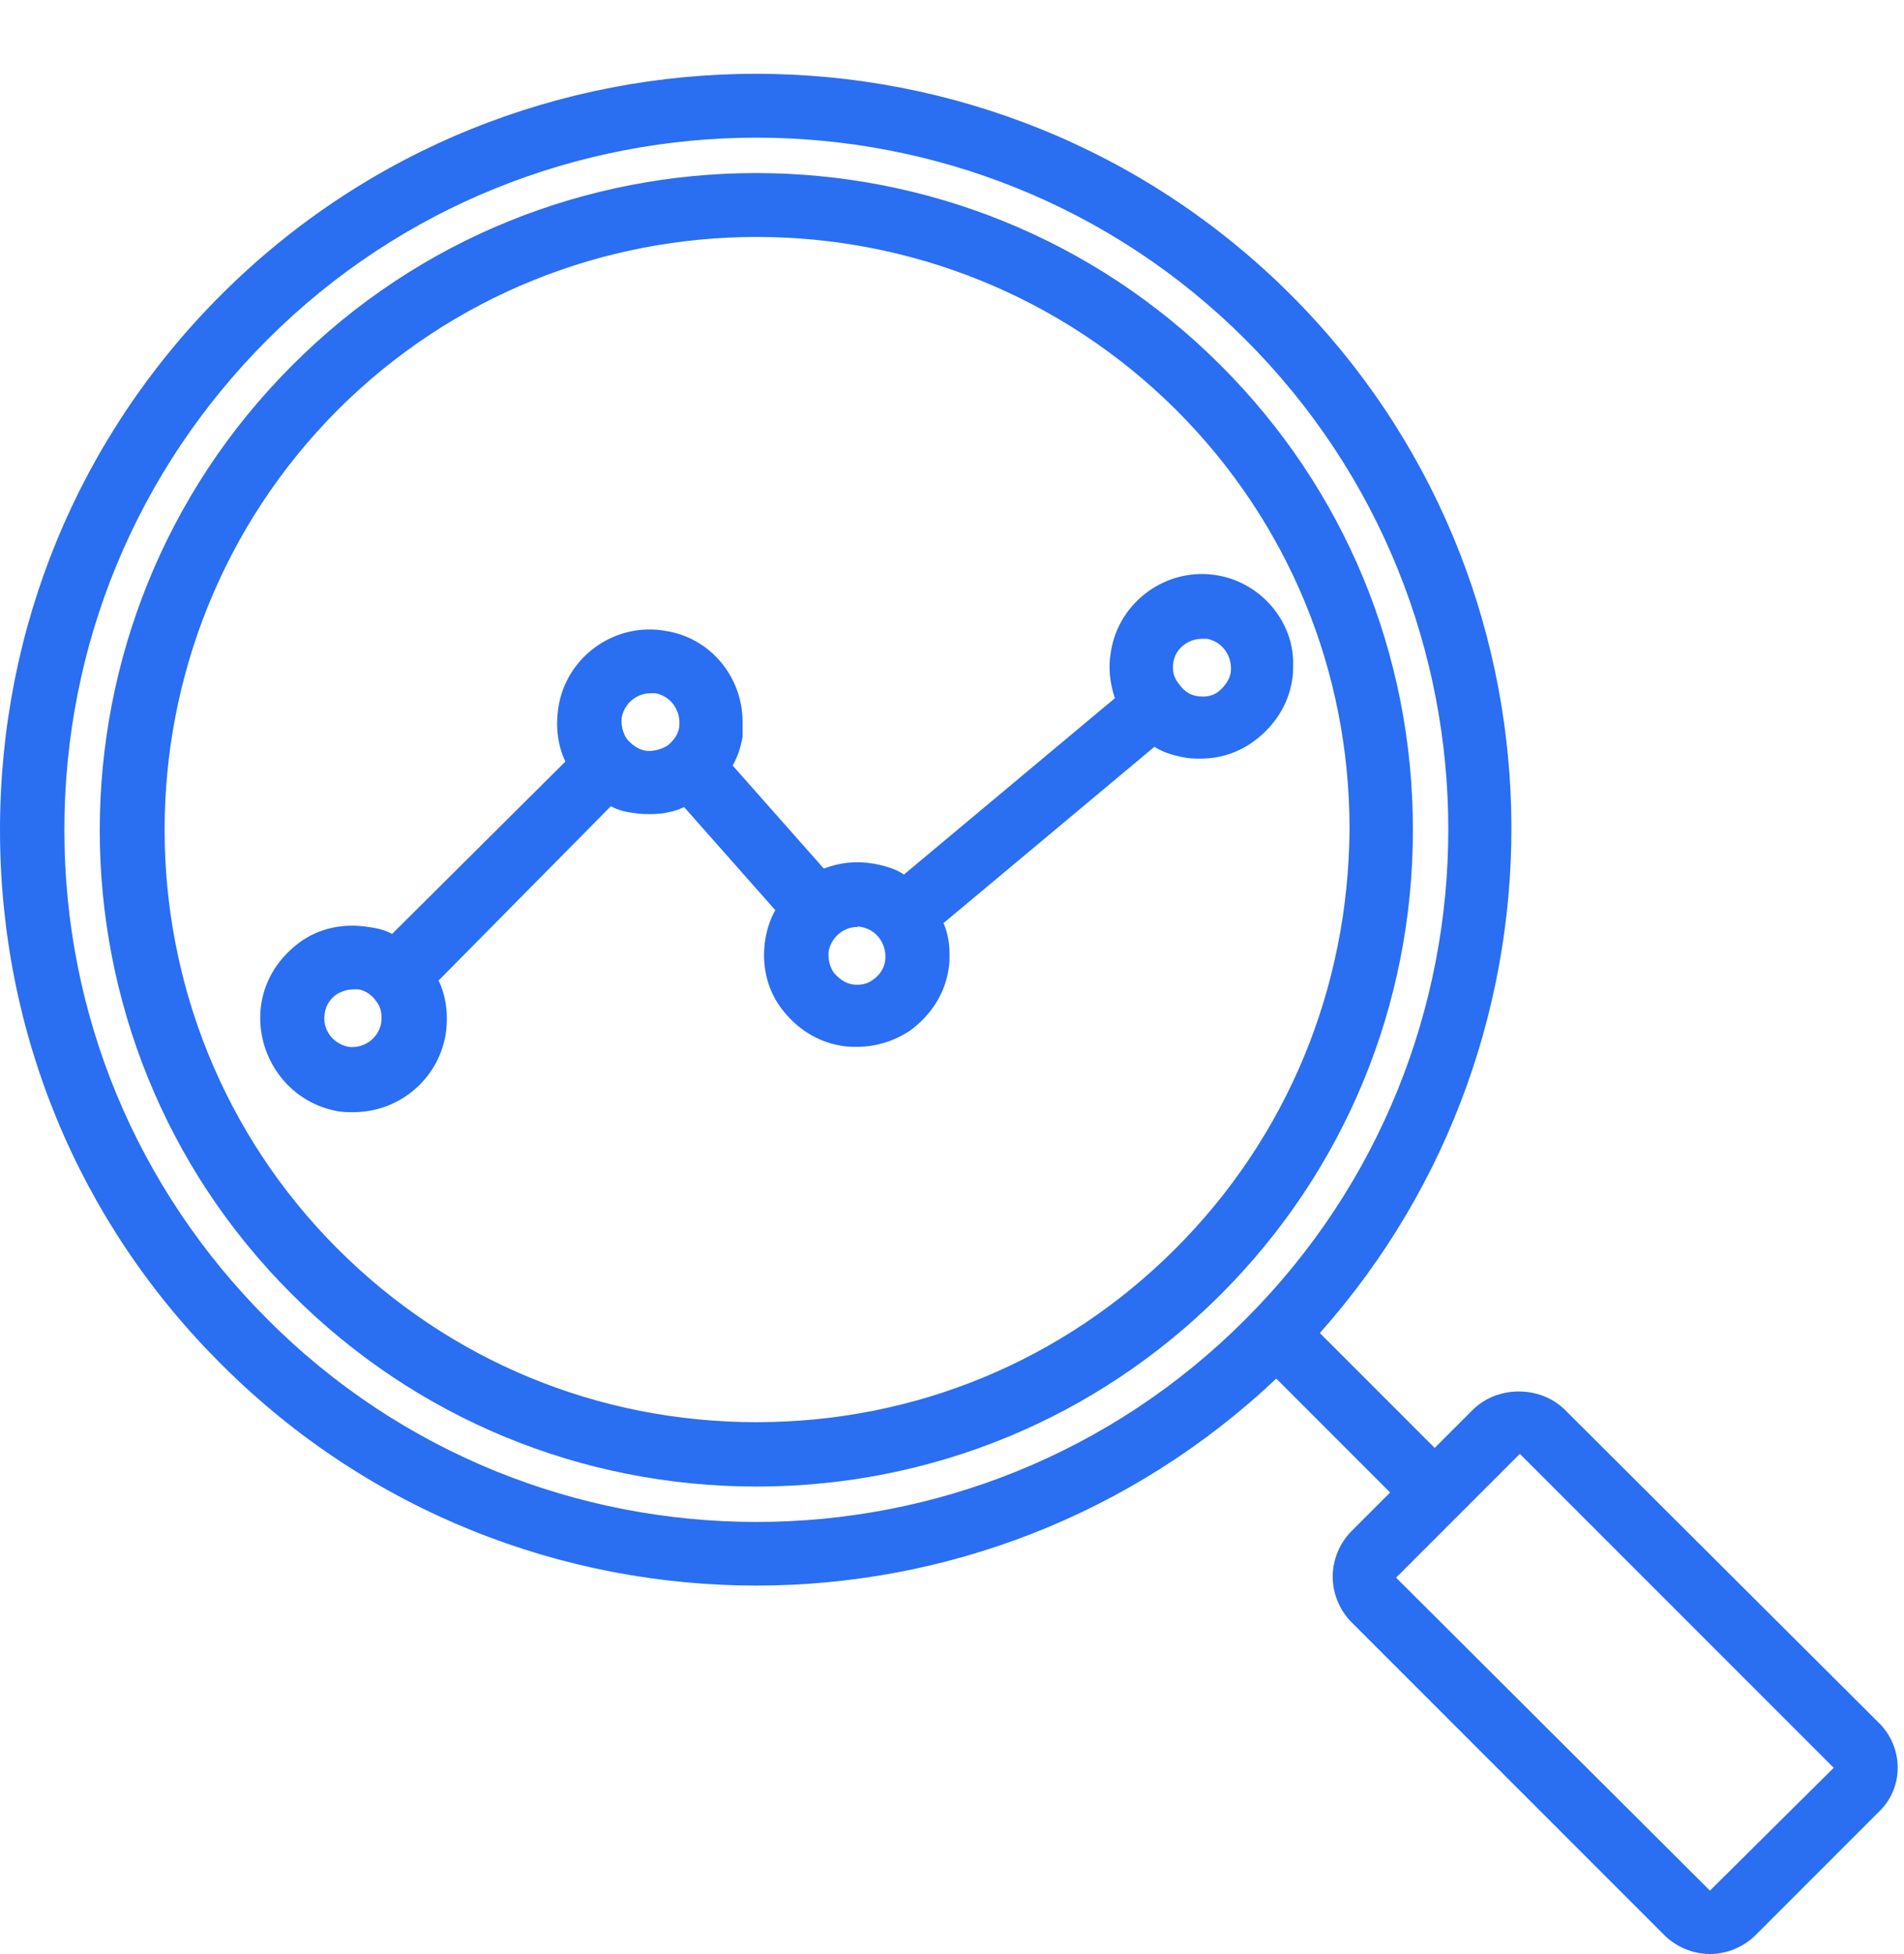
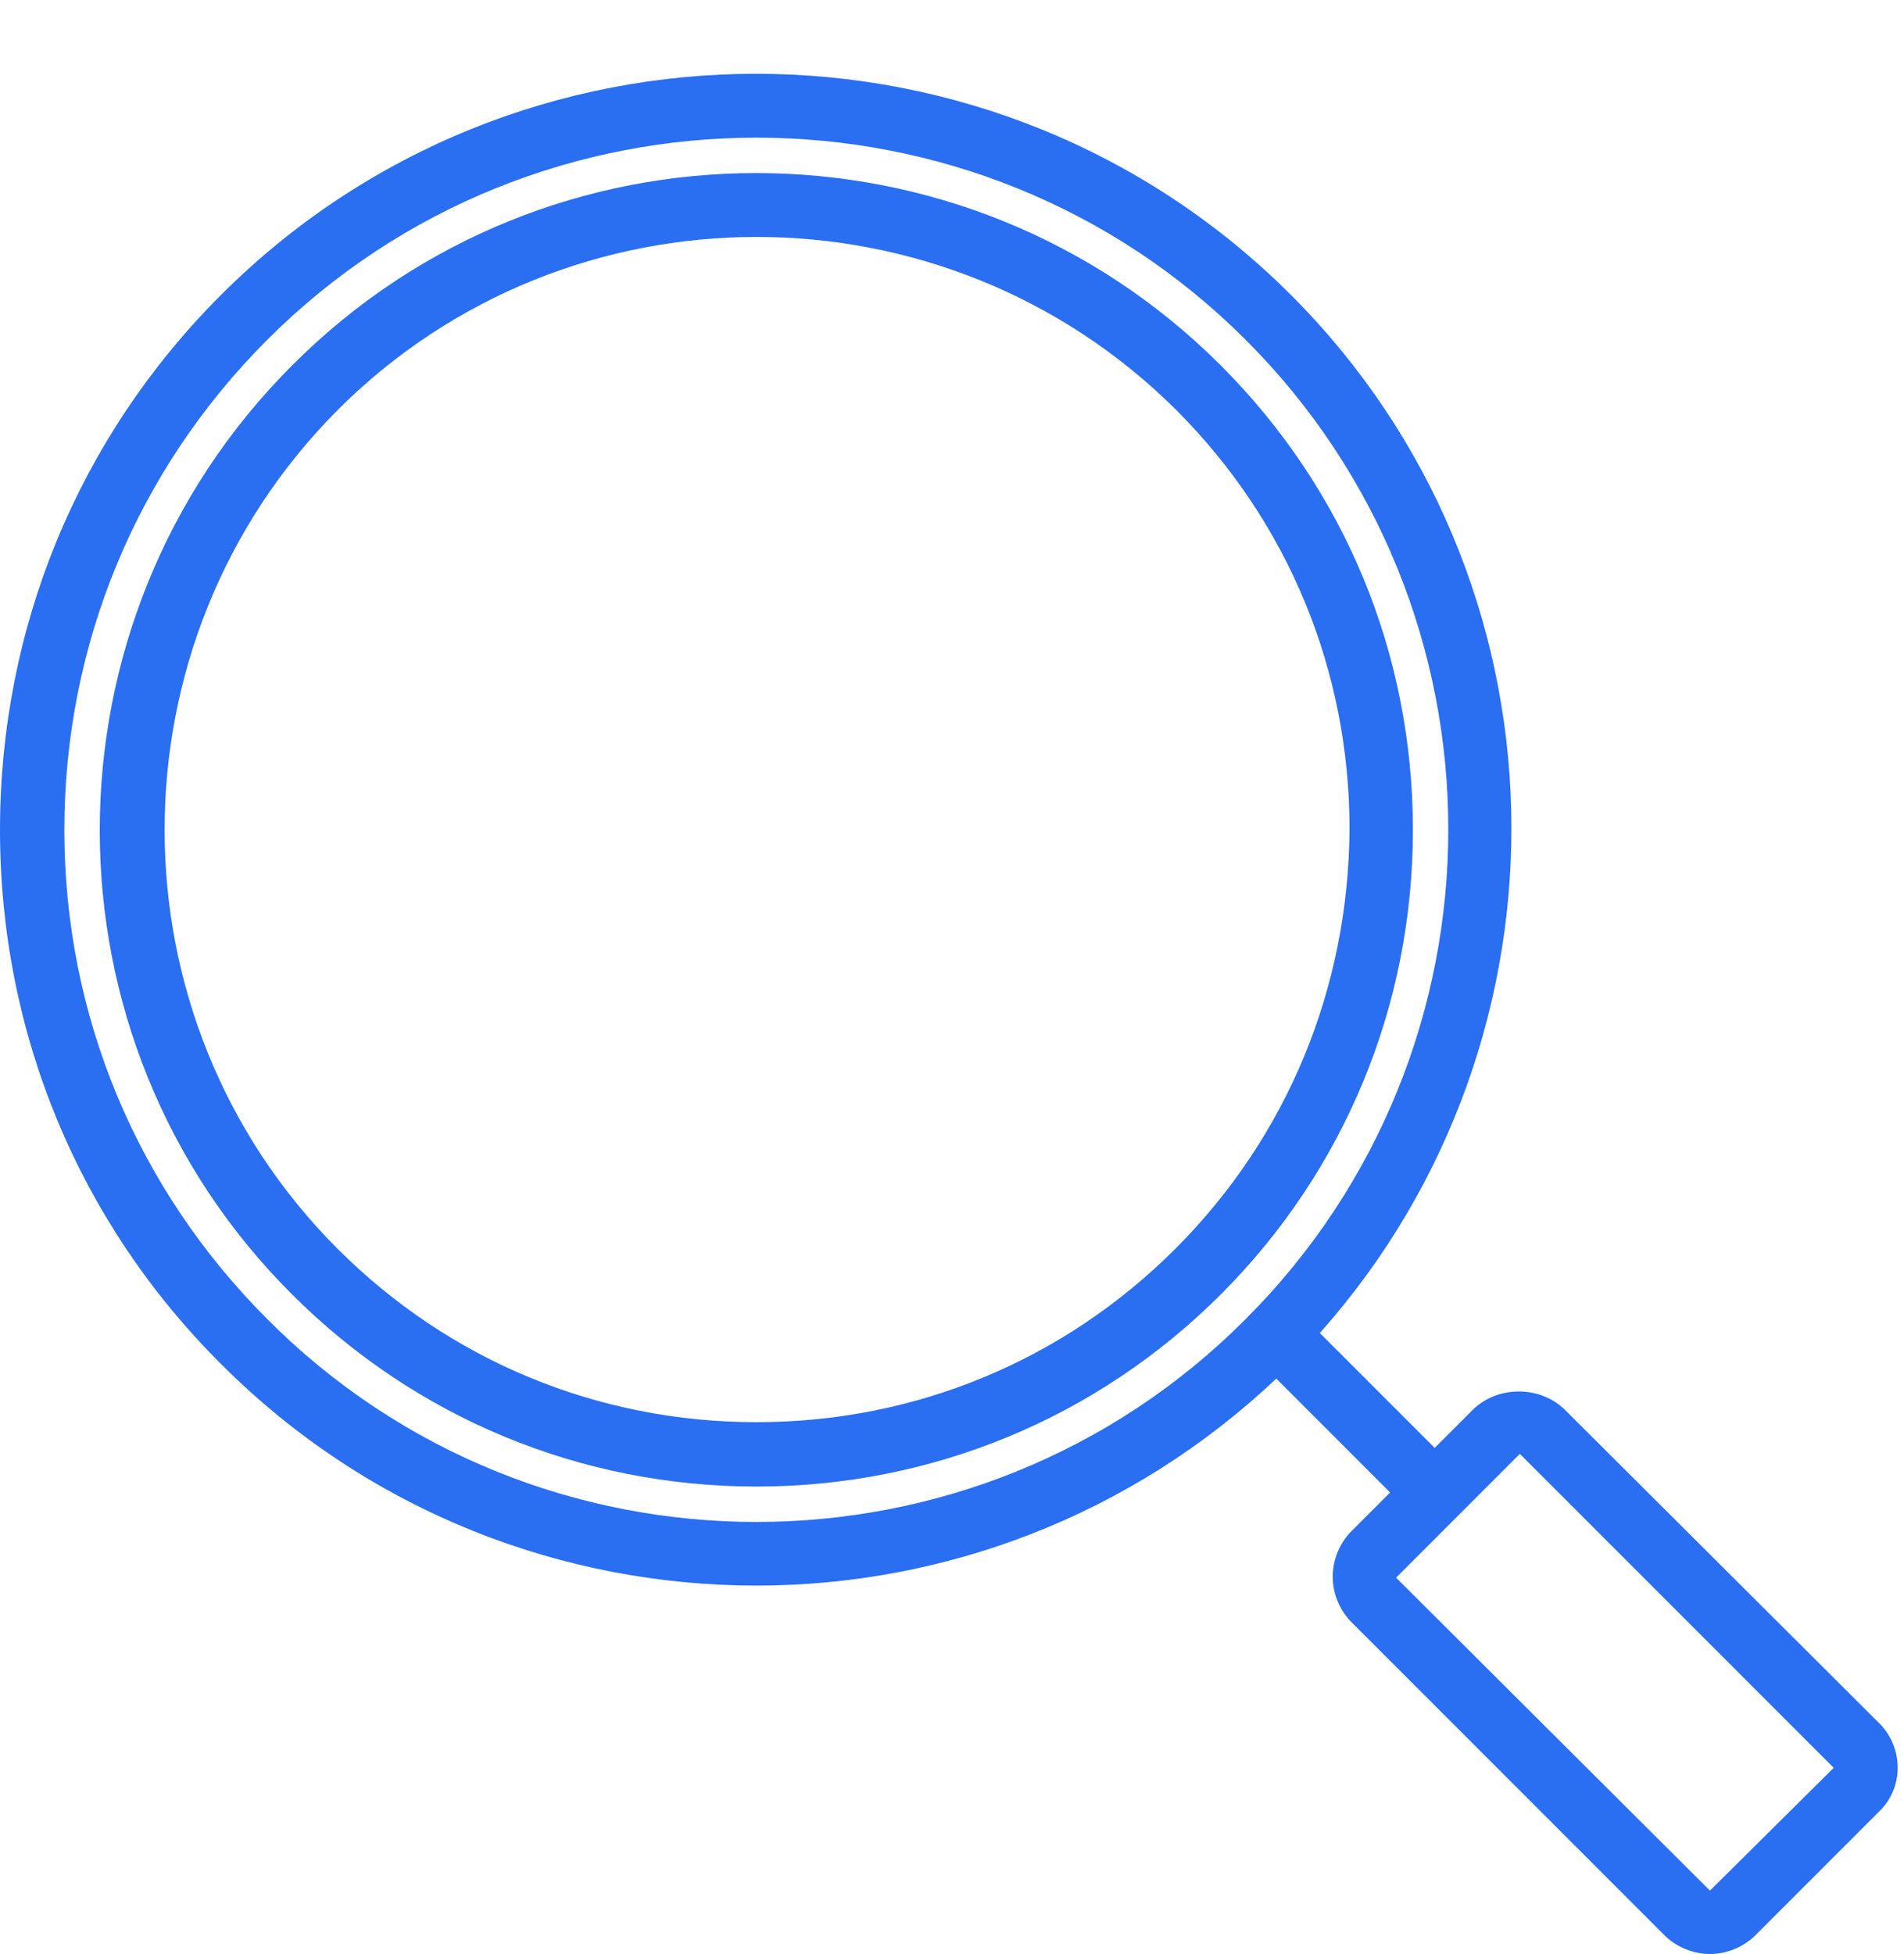
<svg xmlns="http://www.w3.org/2000/svg" fill="#2a6ef2" height="197.3" preserveAspectRatio="xMidYMid meet" version="1" viewBox="0.0 -7.4 192.3 197.3" width="192.3" zoomAndPan="magnify">
  <g id="change1_1">
-     <path d="M123,50.7c-5.1-0.9-10,2.6-10.8,7.7c-0.3,1.6-0.1,3.2,0.4,4.7L91.3,80.9h0c-0.9-0.6-2-0.9-3.1-1.1c-1.8-0.3-3.4-0.1-5,0.5 l-9.2-10.4c0.5-0.9,0.8-1.8,1-2.9C75,66.5,75,66,75,65.5c0-4.5-3.2-8.5-7.8-9.2c-5.1-0.9-10,2.6-10.8,7.7c-0.3,1.9-0.1,3.8,0.7,5.5 L39.6,86.9c-0.7-0.4-1.6-0.6-2.4-0.7c-2.5-0.4-5,0.1-7,1.6c-2,1.5-3.4,3.6-3.8,6.1c-0.8,5.1,2.6,10,7.7,10.9c0.5,0.1,1,0.1,1.6,0.1 c4.5,0,8.5-3.2,9.3-7.8c0.3-1.9,0.1-3.8-0.7-5.5L61.7,74c0.7,0.4,1.5,0.6,2.4,0.7c0.6,0.1,1.1,0.1,1.6,0.1c1.2,0,2.3-0.2,3.4-0.7 l9.2,10.4c-0.5,0.9-0.8,1.8-1,2.9c-0.4,2.5,0.1,5,1.6,7c1.5,2,3.6,3.4,6.1,3.8c0.6,0.1,1.1,0.1,1.6,0.1c1.9,0,3.8-0.6,5.4-1.7 c2-1.5,3.4-3.6,3.8-6.1c0.1-0.6,0.1-1.1,0.1-1.6c0-1.1-0.2-2.1-0.6-3.1l21.3-17.8c0.9,0.6,2,0.9,3.1,1.1c0.6,0.1,1.1,0.1,1.6,0.1 c1.9,0,3.8-0.6,5.4-1.8c2-1.5,3.4-3.6,3.8-6.1c0.1-0.5,0.1-1.1,0.1-1.6C130.7,55.5,127.5,51.5,123,50.7z M38.5,95.9 c-0.3,1.6-1.8,2.6-3.3,2.4c-1.6-0.3-2.7-1.8-2.4-3.4c0.1-0.8,0.6-1.5,1.2-1.9c0.5-0.3,1.1-0.5,1.7-0.5c0.2,0,0.3,0,0.5,0 c0.7,0.1,1.4,0.6,1.8,1.2C38.5,94.3,38.6,95.1,38.5,95.9z M65.2,68.4c-0.7-0.1-1.4-0.6-1.9-1.2c-0.4-0.6-0.6-1.4-0.5-2.2 c0.3-1.4,1.5-2.4,2.9-2.4c0.2,0,0.3,0,0.5,0c1.6,0.3,2.6,1.8,2.4,3.4c-0.1,0.8-0.6,1.4-1.2,1.9C66.7,68.3,65.9,68.5,65.2,68.4z M87,86.2c1.6,0.3,2.6,1.8,2.4,3.4c-0.1,0.8-0.6,1.5-1.2,1.9c-0.6,0.5-1.4,0.6-2.1,0.5c-0.7-0.1-1.4-0.6-1.9-1.2 c-0.4-0.6-0.6-1.4-0.5-2.2c0.3-1.4,1.5-2.4,2.9-2.4C86.7,86.1,86.9,86.2,87,86.2z M118.5,59.5c0.2-1.4,1.5-2.4,2.9-2.4 c0.2,0,0.3,0,0.5,0c1.6,0.3,2.6,1.8,2.4,3.4c-0.1,0.7-0.6,1.4-1.2,1.9c-0.6,0.5-1.4,0.6-2.1,0.5c-0.8-0.1-1.4-0.5-1.9-1.2 C118.5,61,118.4,60.3,118.5,59.5z" fill="inherit" />
    <path d="M123.3,29.5c-25.9-25.9-68-25.9-93.8,0c-25.9,25.9-25.9,68,0,93.8c12.5,12.5,29.2,19.4,46.9,19.4s34.4-6.9,46.9-19.4 c12.5-12.5,19.4-29.2,19.4-46.9C142.7,58.6,135.8,42,123.3,29.5z M118.7,118.7c-11.3,11.3-26.3,17.5-42.3,17.5s-31-6.2-42.3-17.5 c-23.3-23.3-23.3-61.3,0-84.7c23.3-23.3,61.3-23.3,84.7,0c11.3,11.3,17.5,26.3,17.5,42.3C136.2,92.4,130,107.4,118.7,118.7z" fill="inherit" />
    <path d="M189.7,166.5l-31.7-31.6c0,0,0,0,0,0c-2.5-2.4-6.7-2.4-9.2,0l-3.9,3.9l-11.6-11.6c26.7-30,25.8-76.1-2.9-104.8 c-29.8-29.8-78.3-29.8-108.1,0C7.9,36.8,0,56,0,76.4s7.9,39.6,22.4,54c14.9,14.9,34.5,22.3,54,22.3c18.9,0,37.8-7,52.5-20.9 l11.5,11.5l-3.9,3.9c-1.2,1.2-1.9,2.9-1.9,4.6c0,1.7,0.7,3.4,1.9,4.6l31.6,31.6c1.2,1.2,2.9,1.9,4.6,1.9s3.4-0.7,4.6-1.9l12.5-12.5 C192.3,173.1,192.3,169,189.7,166.5z M27,125.8C13.8,112.6,6.5,95.1,6.5,76.4S13.8,40.1,27,26.9C40.6,13.3,58.5,6.5,76.4,6.5 c17.9,0,35.8,6.8,49.4,20.4c27.3,27.3,27.3,71.6,0,98.9C98.6,153.1,54.2,153.1,27,125.8z M172.7,183.5L141,151.9l12.5-12.5 l31.7,31.7L172.7,183.5z" fill="inherit" />
  </g>
</svg>